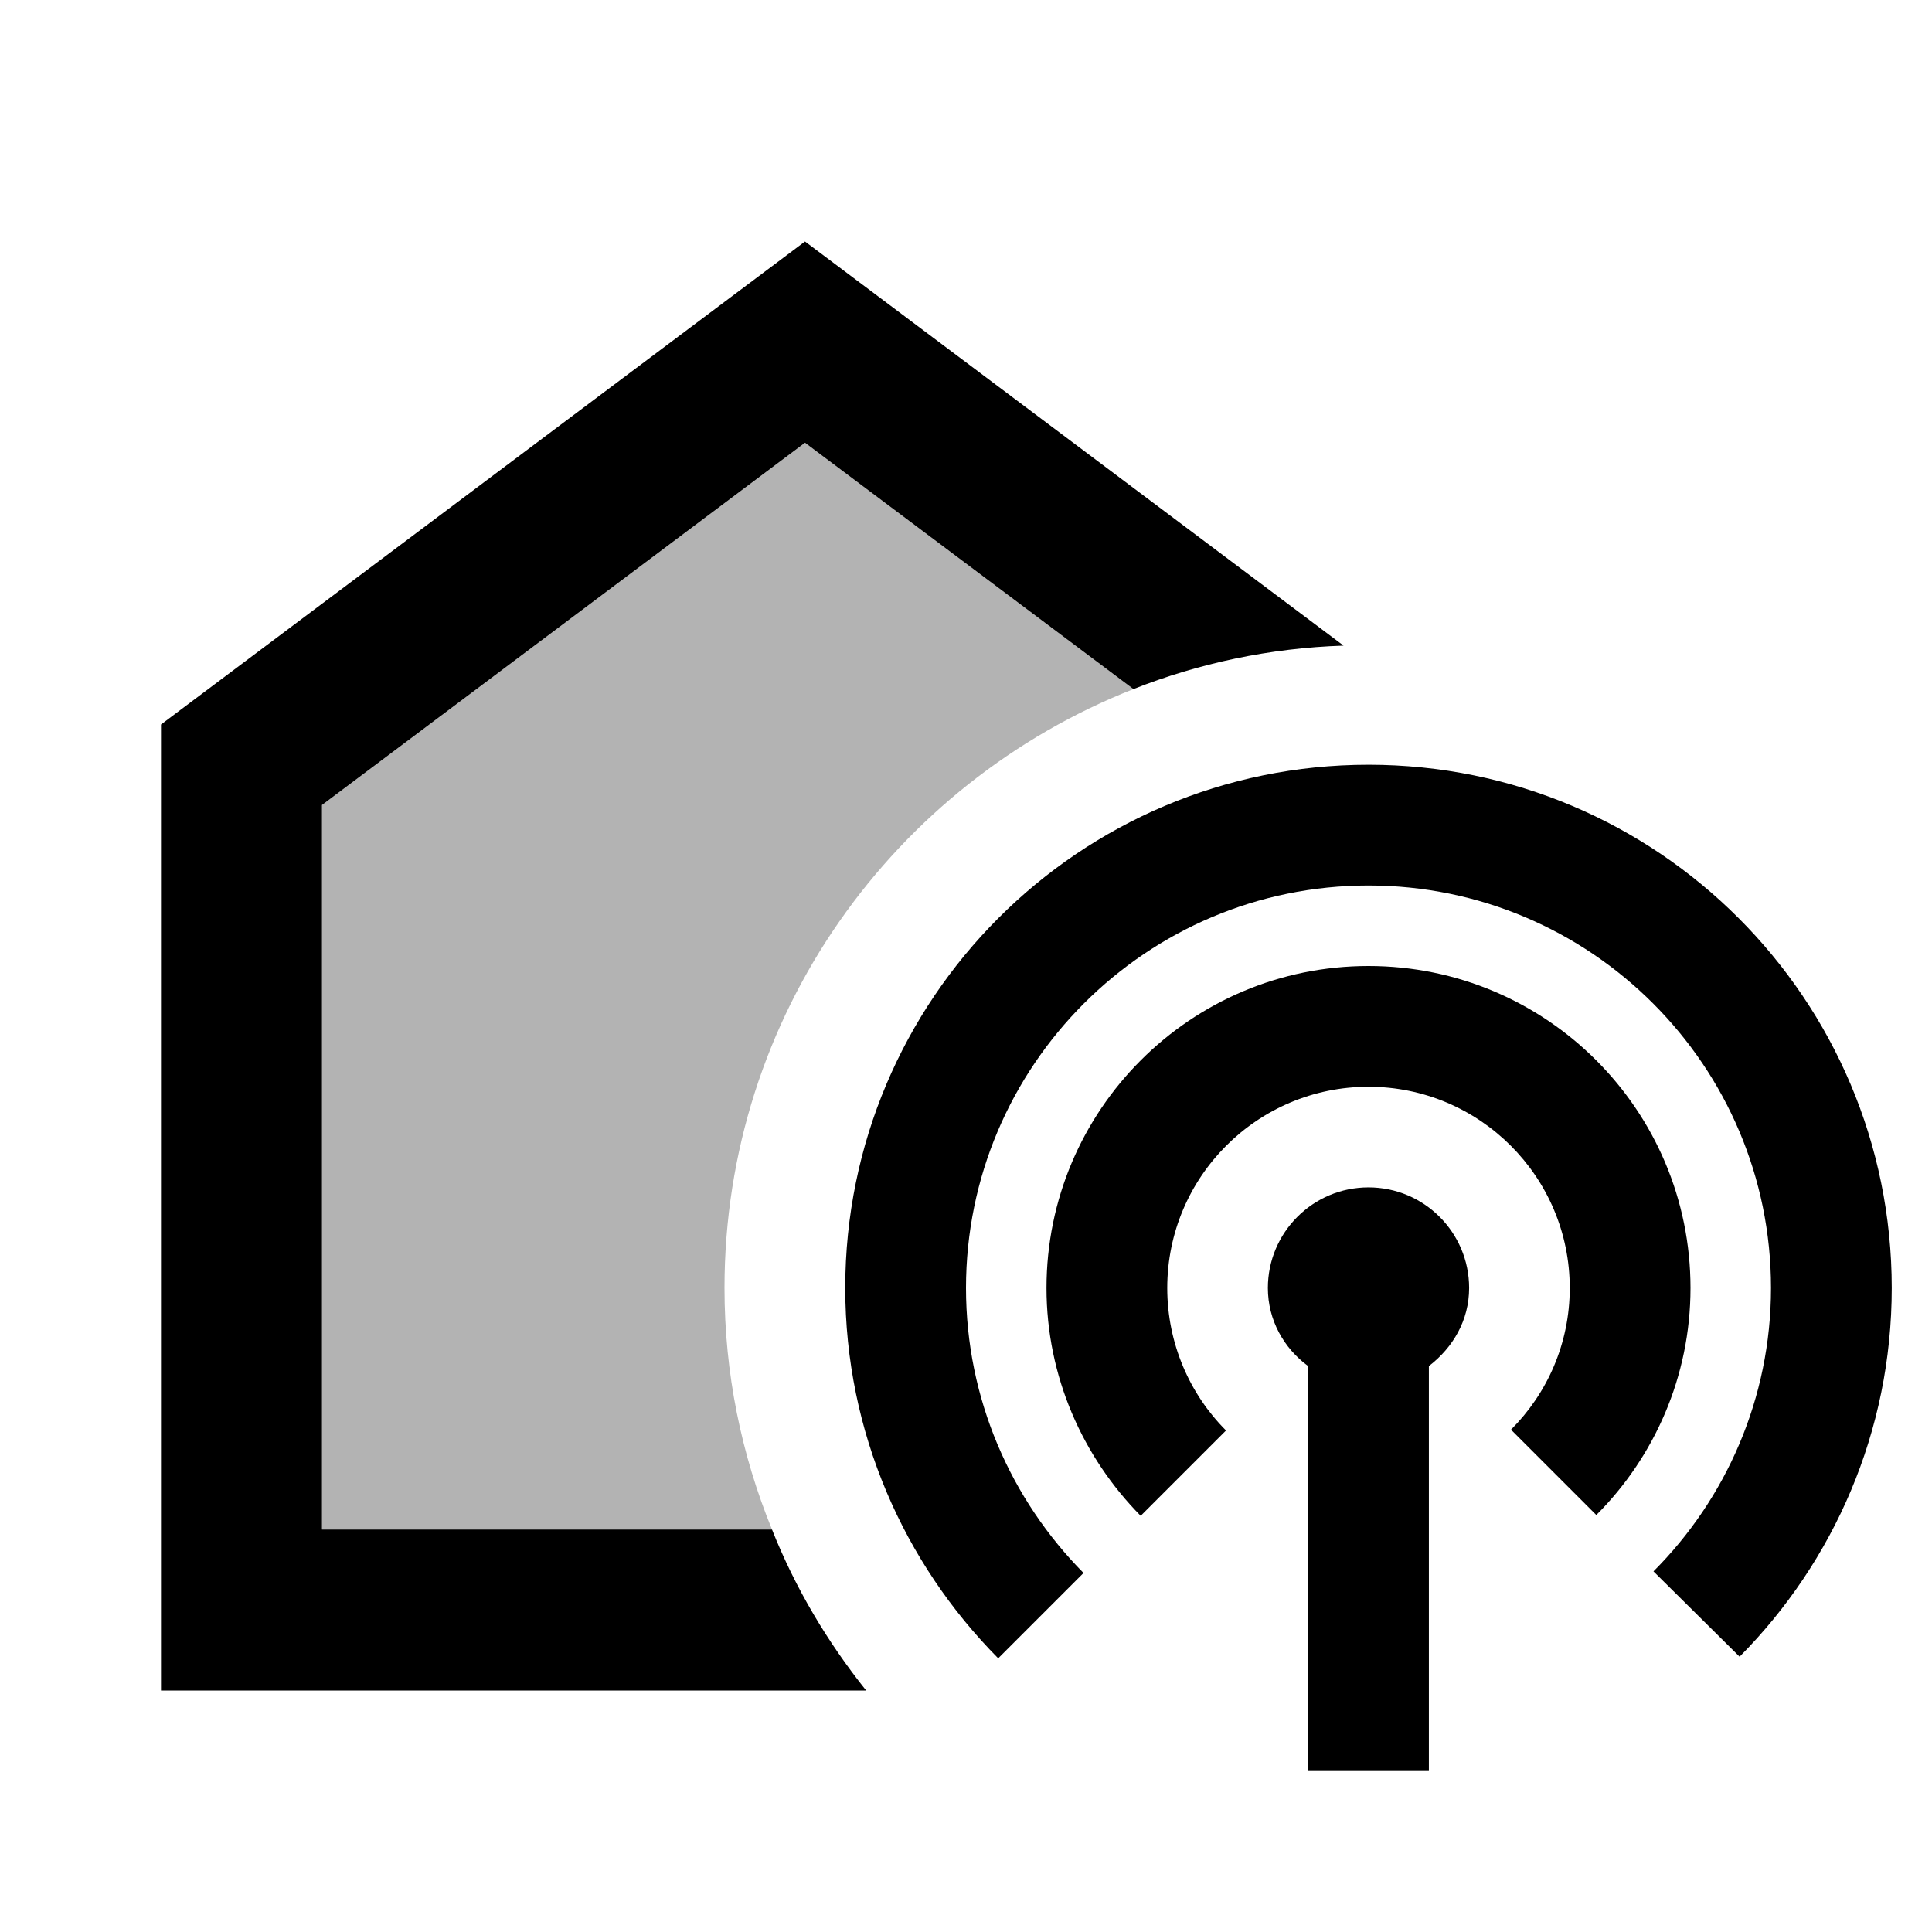
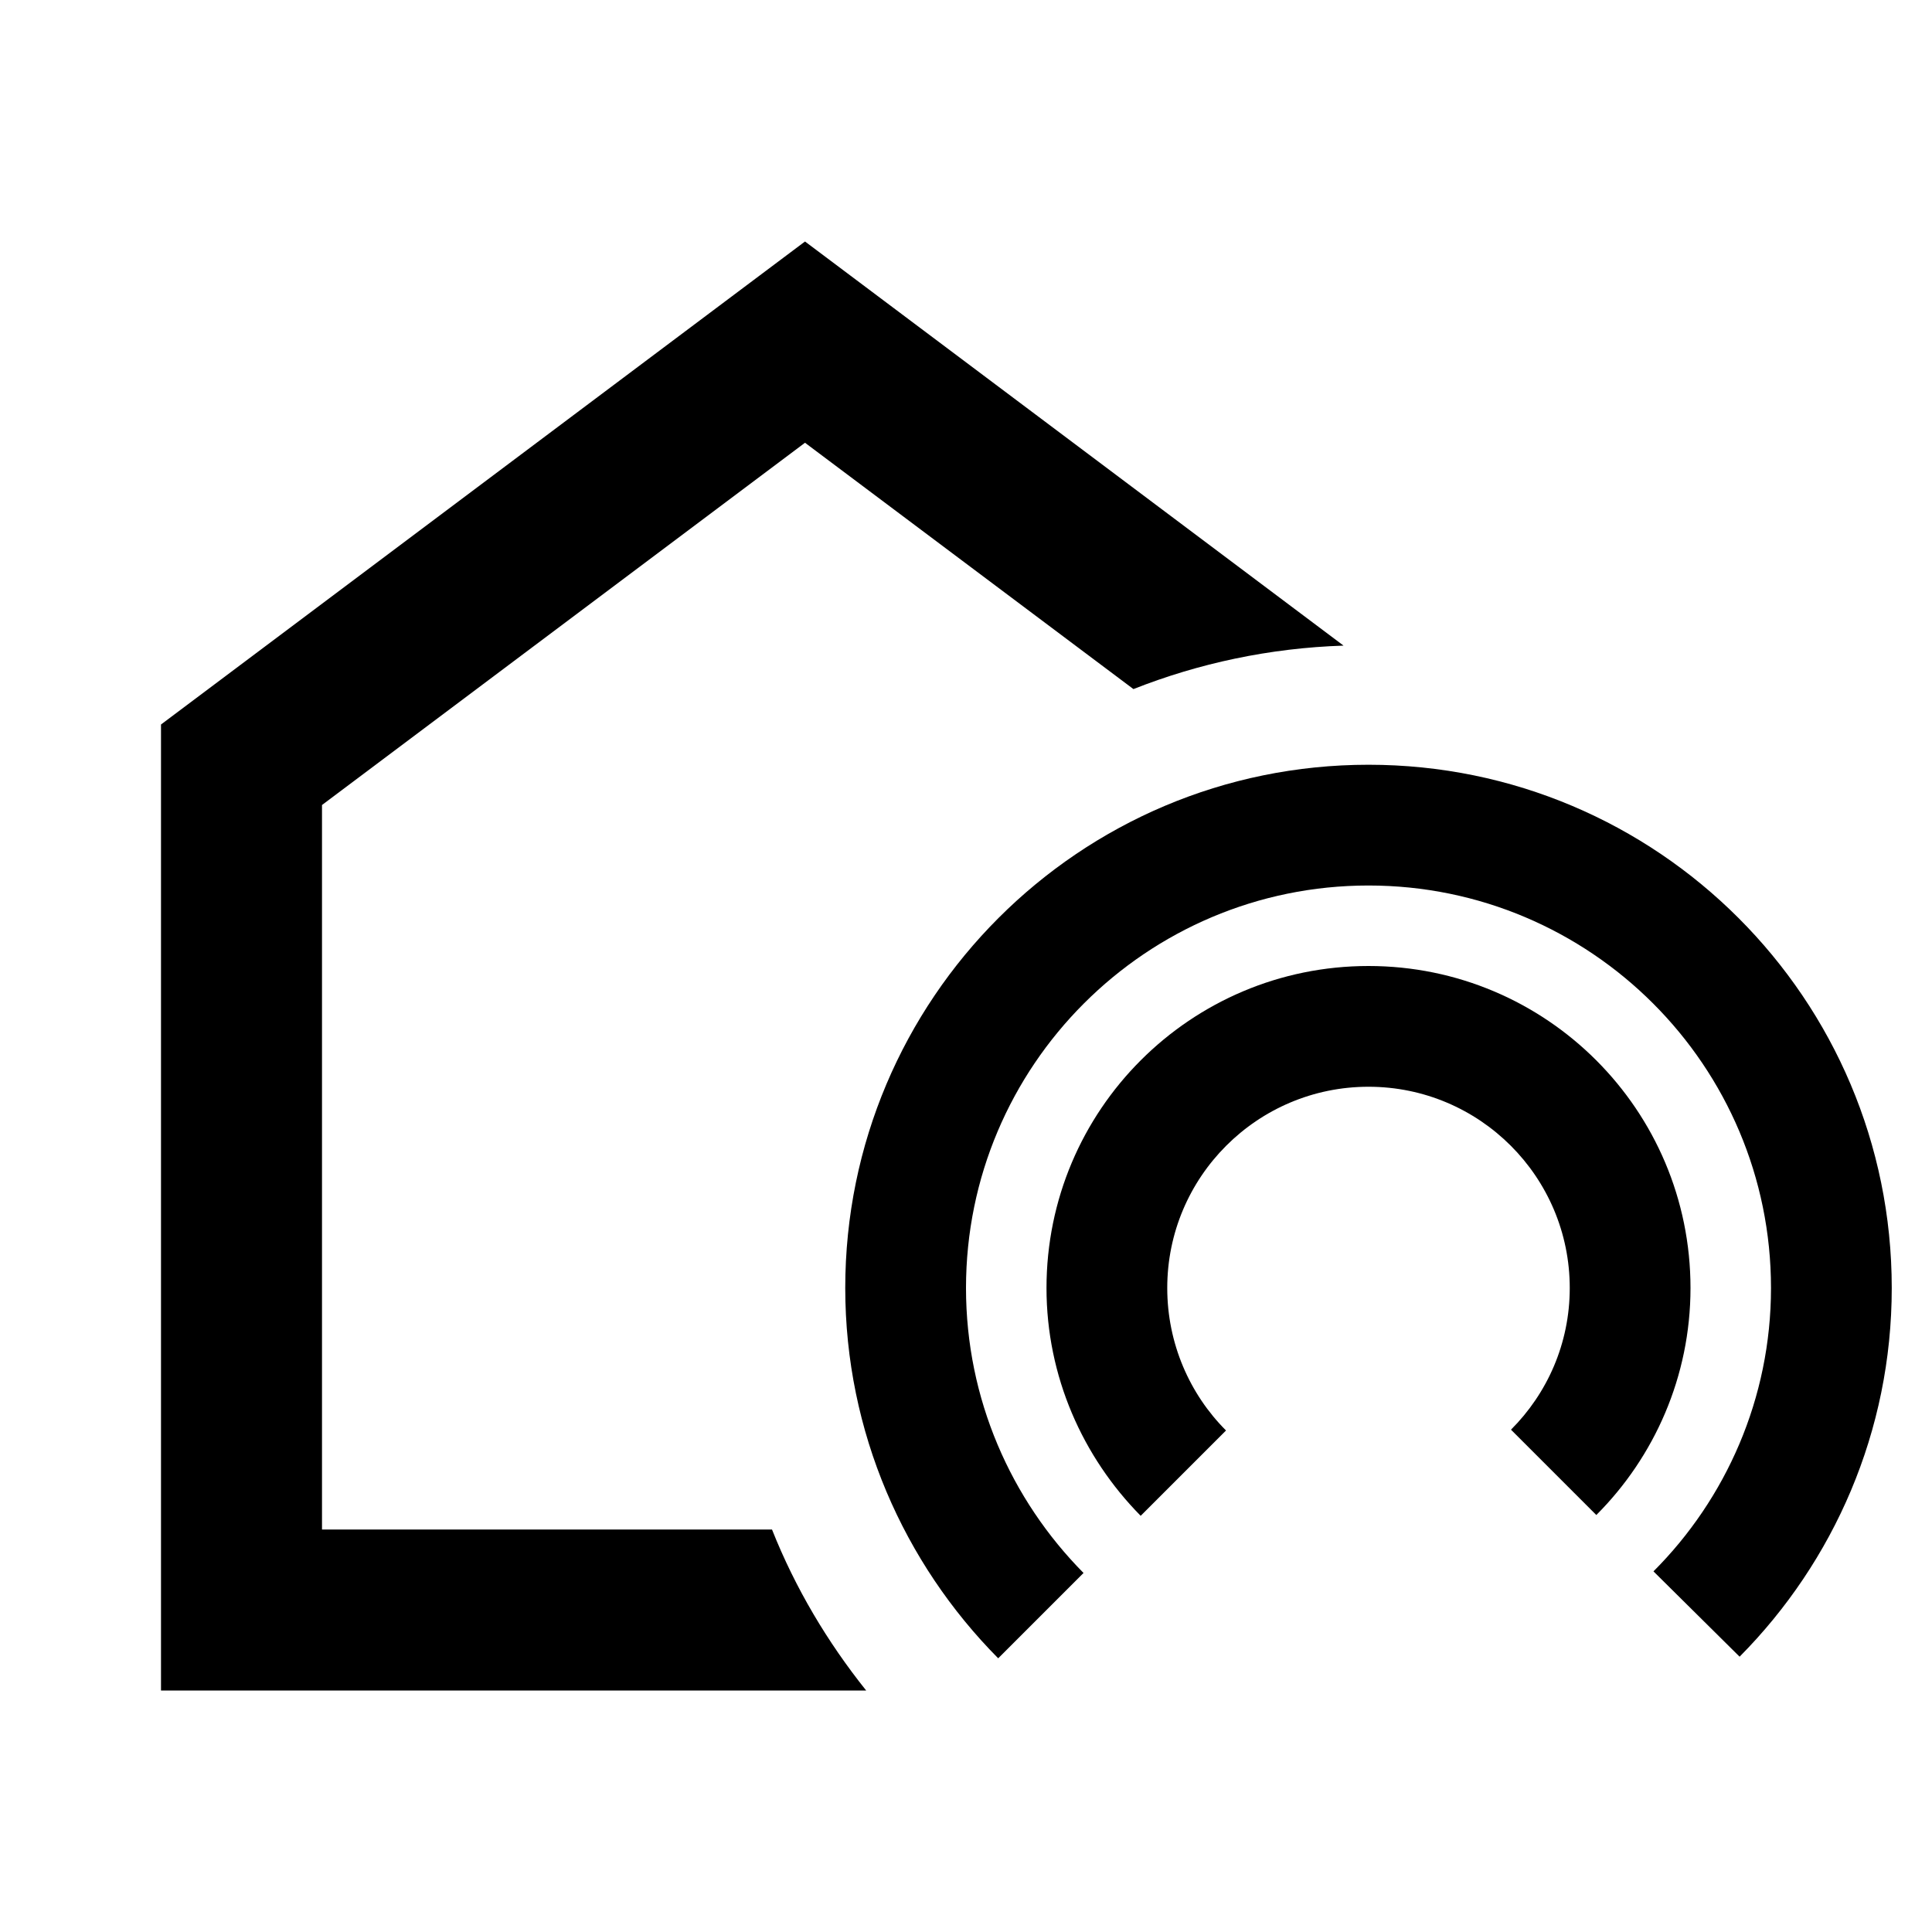
<svg xmlns="http://www.w3.org/2000/svg" enable-background="new 0 0 24 24" height="24" viewBox="0 0 24 24" width="24">
  <g>
    <rect fill="none" height="24" width="24" />
  </g>
  <g>
    <g>
-       <path d="M4,10v9h5.59C9.21,18.07,9,17.06,9,16c0-3.39,2.11-6.27,5.08-7.44L10,5.5L4,10z" opacity=".3" />
      <path d="M4,19v-9l6-4.5l4.08,3.06c0.81-0.32,1.69-0.51,2.61-0.54L10,3L2,9v12h8.76c-0.48-0.6-0.88-1.27-1.17-2H4z" />
-       <path d="M17,14.75c-0.69,0-1.25,0.56-1.25,1.25c0,0.4,0.2,0.75,0.5,0.97V22h1.5v-5.03c0.3-0.23,0.5-0.57,0.5-0.97 C18.25,15.31,17.69,14.75,17,14.75z" />
      <path d="M17,12c-2.21,0-4,1.79-4,4c0,1.1,0.45,2.1,1.17,2.83l1.06-1.06c-0.45-0.45-0.73-1.08-0.73-1.77c0-1.38,1.12-2.5,2.5-2.5 s2.5,1.12,2.5,2.5c0,0.69-0.28,1.31-0.73,1.76l1.06,1.06C20.55,18.1,21,17.1,21,16C21,13.79,19.21,12,17,12z" />
      <path d="M17,9.5c-3.59,0-6.5,2.91-6.5,6.5c0,1.79,0.73,3.42,1.9,4.6l1.06-1.06C12.56,18.63,12,17.38,12,16c0-2.76,2.24-5,5-5 s5,2.24,5,5c0,1.37-0.56,2.62-1.46,3.52l1.07,1.06c1.17-1.18,1.89-2.8,1.89-4.58C23.5,12.41,20.59,9.5,17,9.5z" />
    </g>
  </g>
</svg>